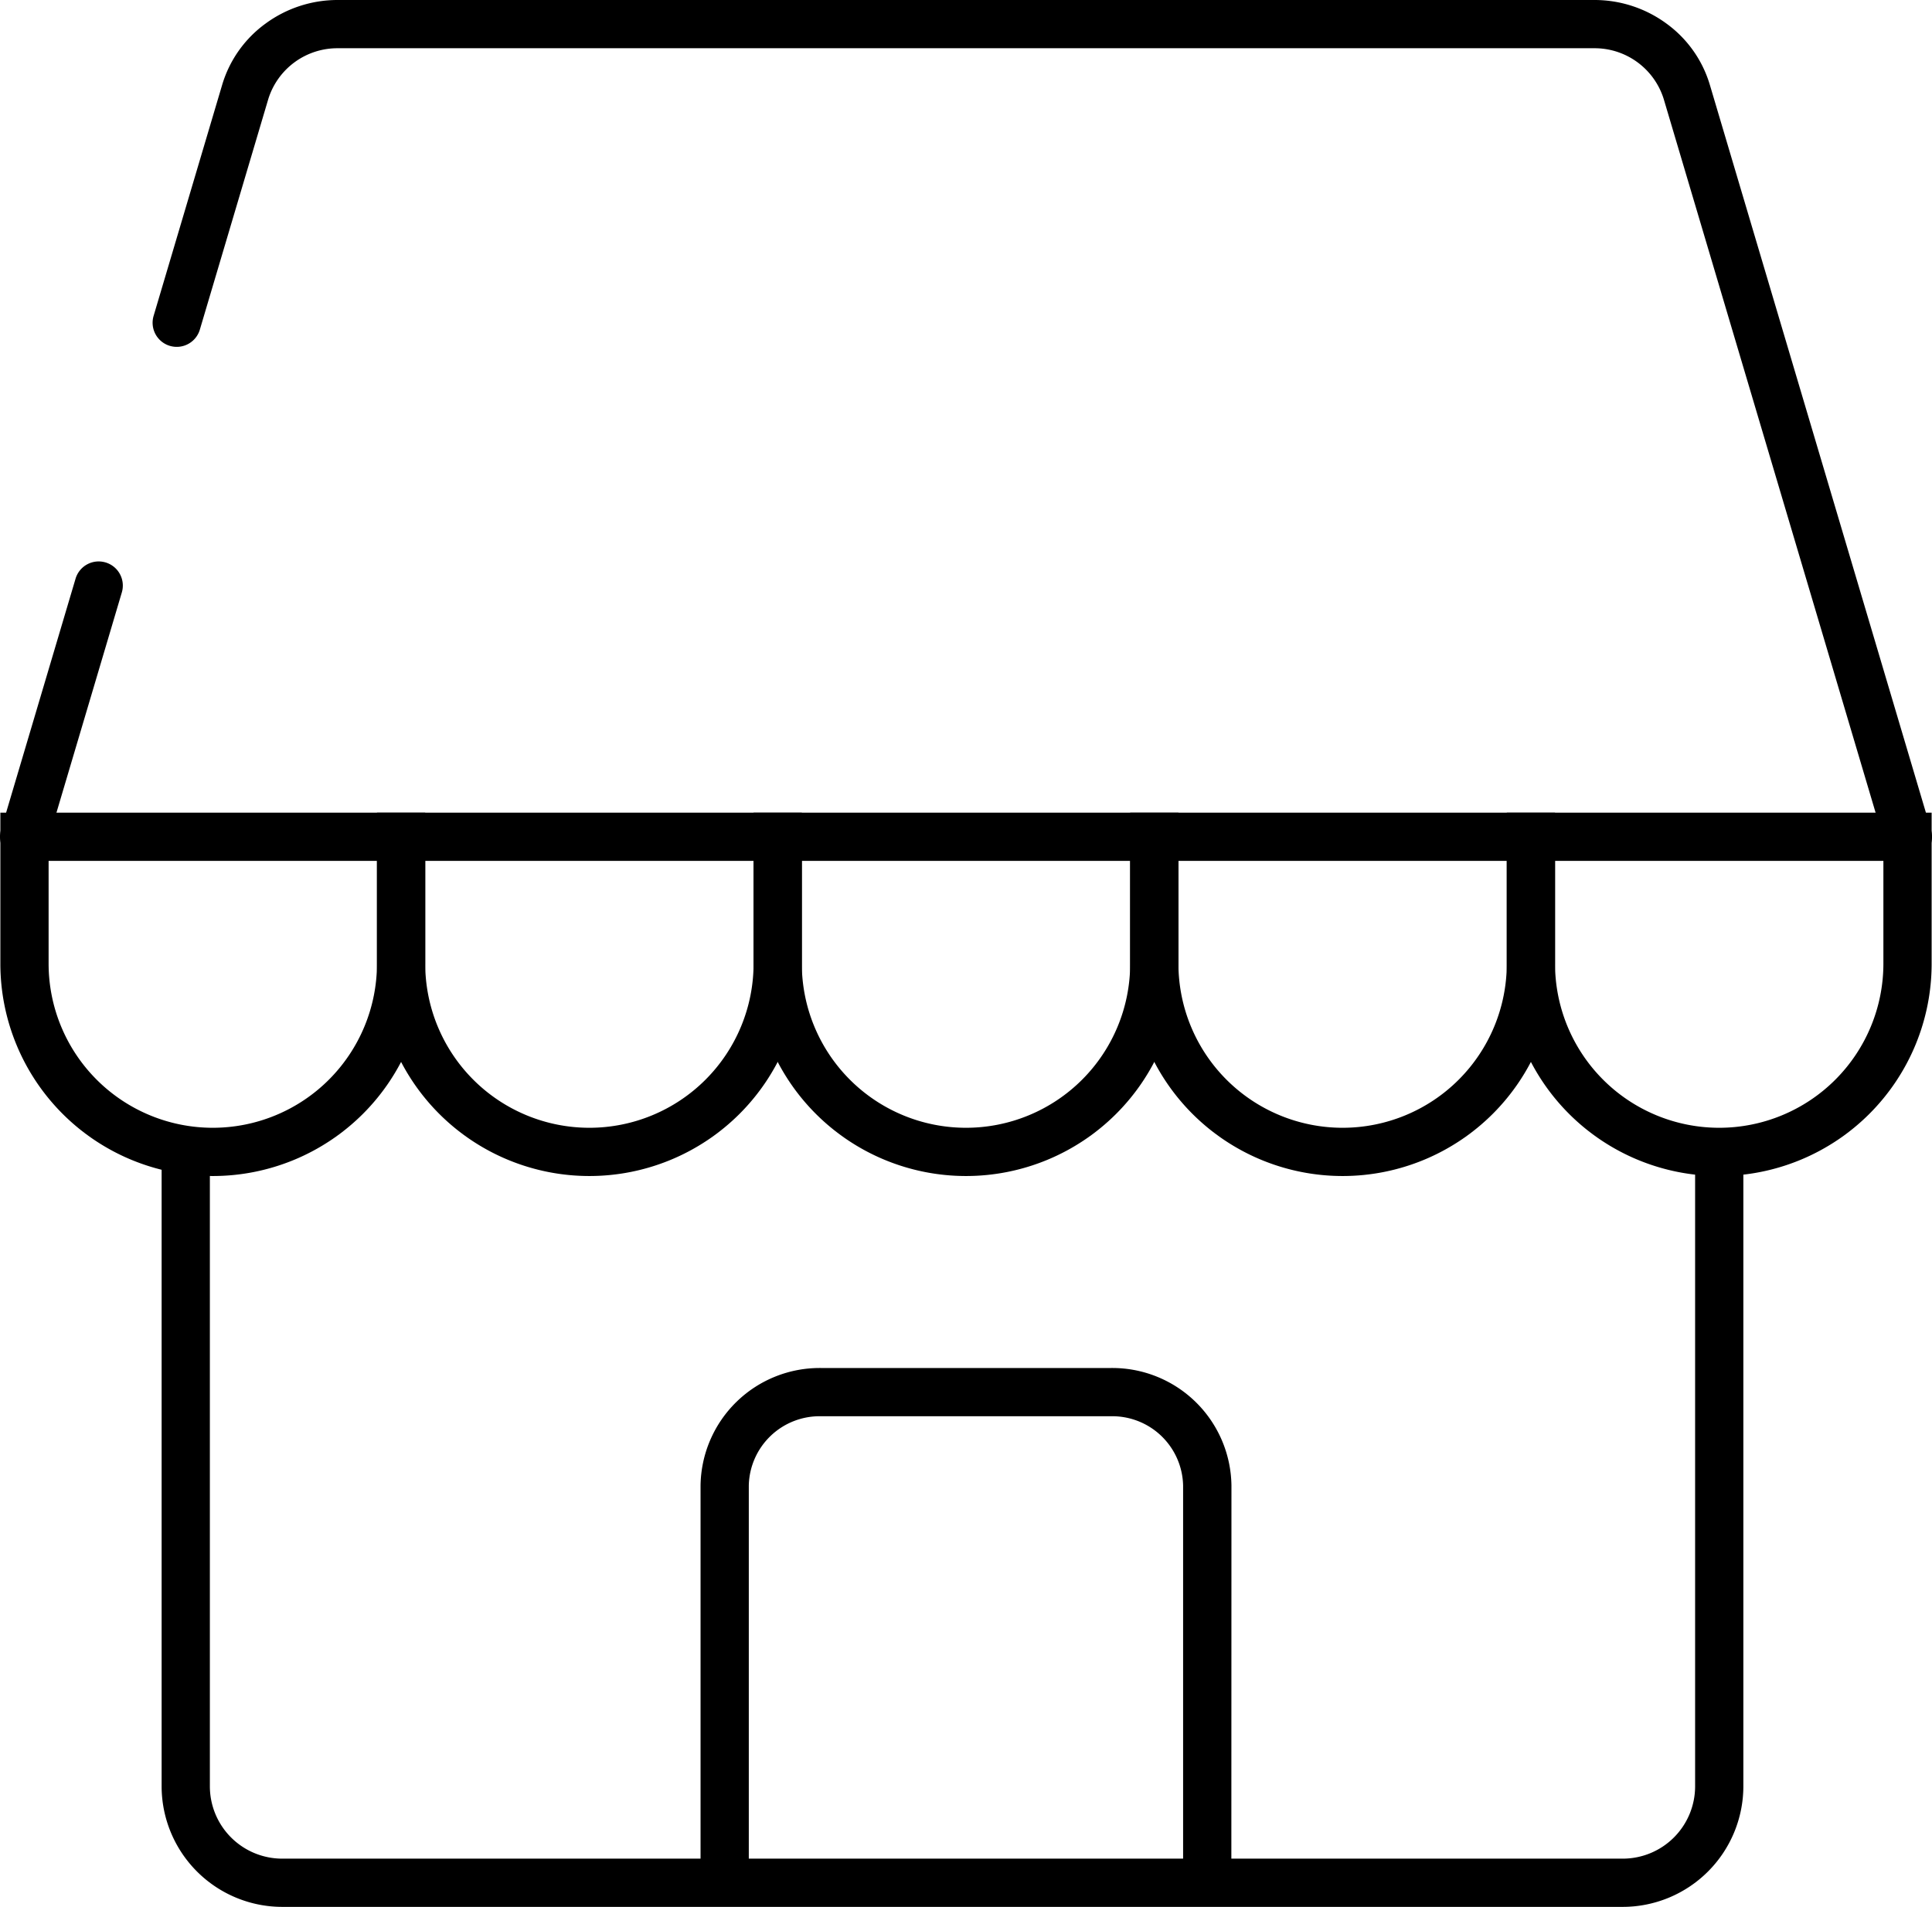
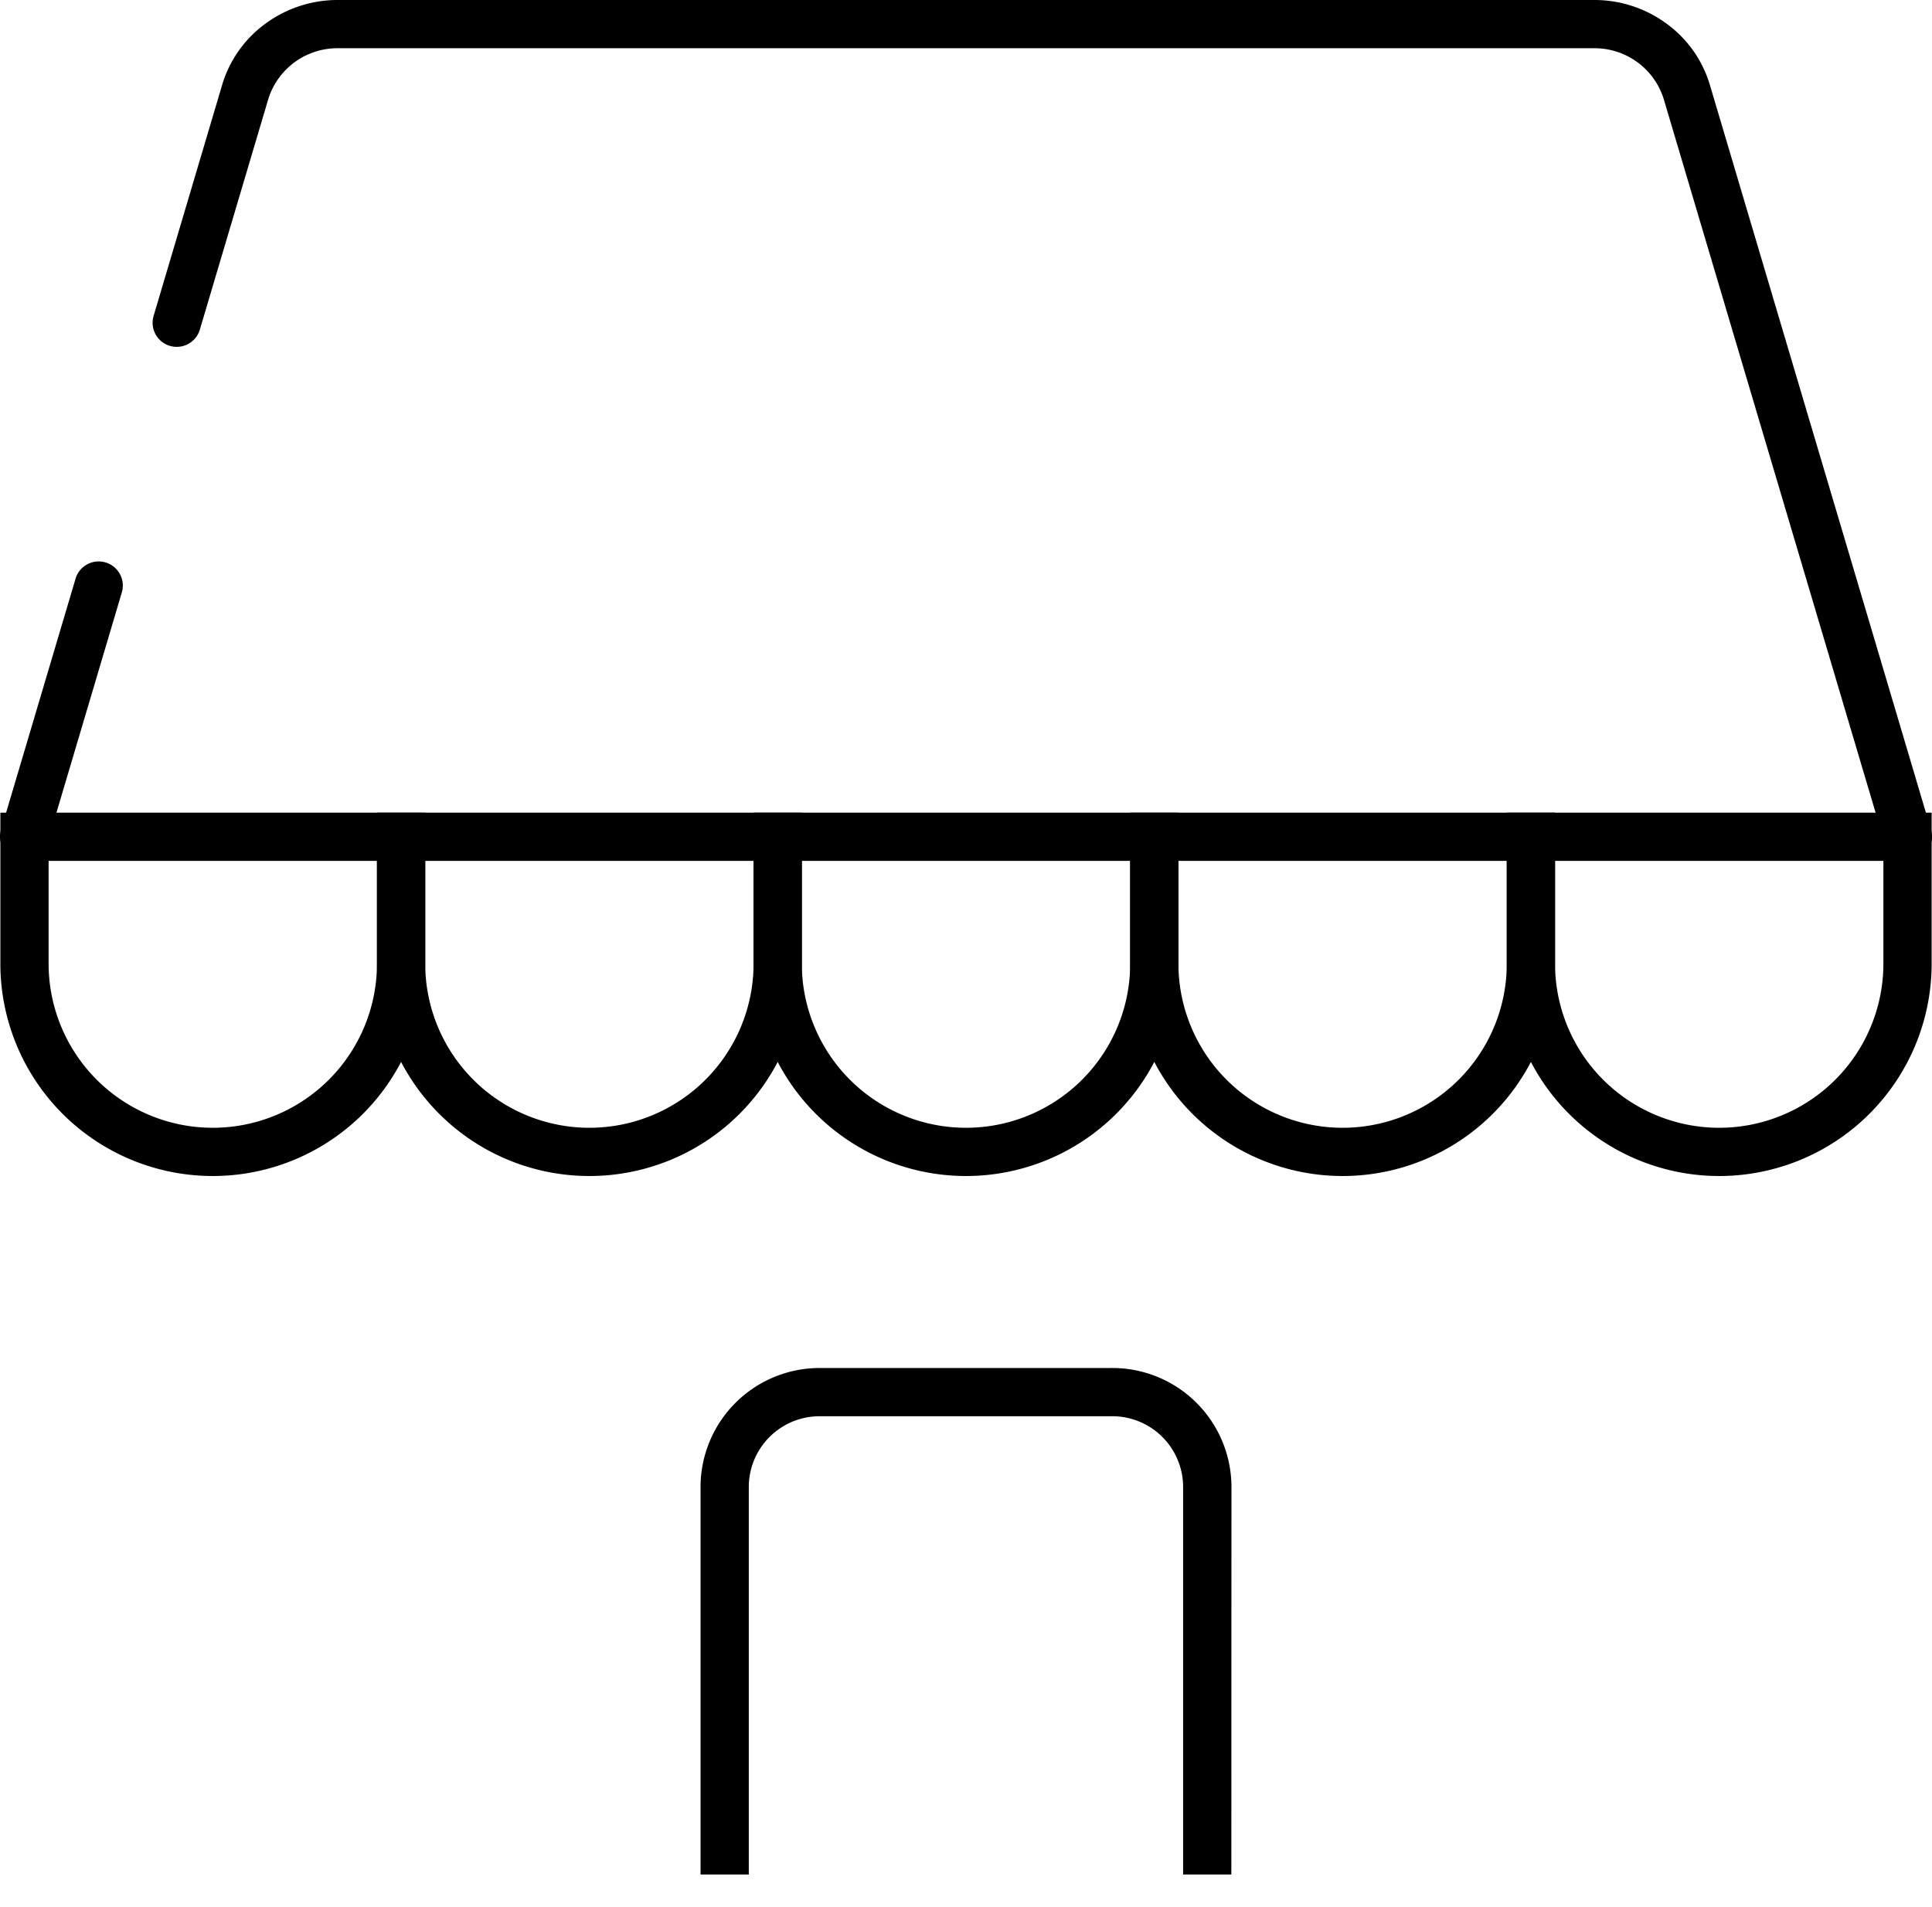
<svg xmlns="http://www.w3.org/2000/svg" width="80.09" height="79.059" viewBox="0 0 80.09 79.059">
  <defs>
    <clipPath id="a">
      <rect width="80.09" height="79.059" transform="translate(0 0)" fill="none" />
    </clipPath>
  </defs>
  <g transform="translate(0 0)">
    <g clip-path="url(#a)">
      <path d="M79.091,35.693a1,1,0,0,1-.958-.716L68.965,4.094A3,3,0,0,0,66.081,2H14.01a3,3,0,0,0-2.884,2.093L8.29,13.648a1,1,0,1,1-1.917-.569L9.208,3.524A4.844,4.844,0,0,1,11.015.973,5.041,5.041,0,0,1,14.01,0H66.081a5.041,5.041,0,0,1,2.995.973,4.845,4.845,0,0,1,1.807,2.552L80.05,34.408a1,1,0,0,1-.959,1.285Z" />
      <path d="M0,11.415a1,1,0,0,1-.285-.042A1,1,0,0,1-.959,10.13L2.132-.285A1,1,0,0,1,3.376-.959,1,1,0,0,1,4.05.285L.959,10.7A1,1,0,0,1,0,11.415Z" transform="translate(1 24.278)" />
      <path d="M62.463,33.693H80.075v6.259a8.806,8.806,0,0,1-17.612,0Zm15.612,2H64.463v4.259a6.806,6.806,0,0,0,13.612,0Z" />
      <path d="M31.239,33.693H48.851v6.259a8.806,8.806,0,0,1-17.612,0Zm15.612,2H33.239v4.259a6.806,6.806,0,0,0,13.612,0Z" />
      <path d="M15.627,33.693H33.239v6.259a8.806,8.806,0,0,1-17.612,0Zm15.612,2H17.627v4.259a6.806,6.806,0,0,0,13.612,0Z" />
      <path d="M.015,33.693H17.627v6.259a8.806,8.806,0,0,1-17.612,0Zm15.612,2H2.015v4.259a6.806,6.806,0,0,0,13.612,0Z" />
-       <path d="M46.851,33.693H64.463v6.259a8.806,8.806,0,0,1-17.612,0Zm15.612,2H48.851v4.259a6.806,6.806,0,0,0,13.612,0Z" />
-       <path d="M67.269,79.06H11.7a5.006,5.006,0,0,1-5-5V47.668h2V74.06a3,3,0,0,0,3,3h55.57a3,3,0,0,0,3-3v-26.3h2v26.3A5.006,5.006,0,0,1,67.269,79.06Z" />
+       <path d="M46.851,33.693H64.463v6.259a8.806,8.806,0,0,1-17.612,0Zm15.612,2H48.851v4.259a6.806,6.806,0,0,0,13.612,0" />
      <path d="M51.045,77.718h-2V61.586a2.937,2.937,0,0,0-3-2.868H34.041a2.937,2.937,0,0,0-3,2.868V77.718h-2V61.586a4.939,4.939,0,0,1,5-4.868H46.049a4.939,4.939,0,0,1,5,4.868Z" />
    </g>
  </g>
</svg>